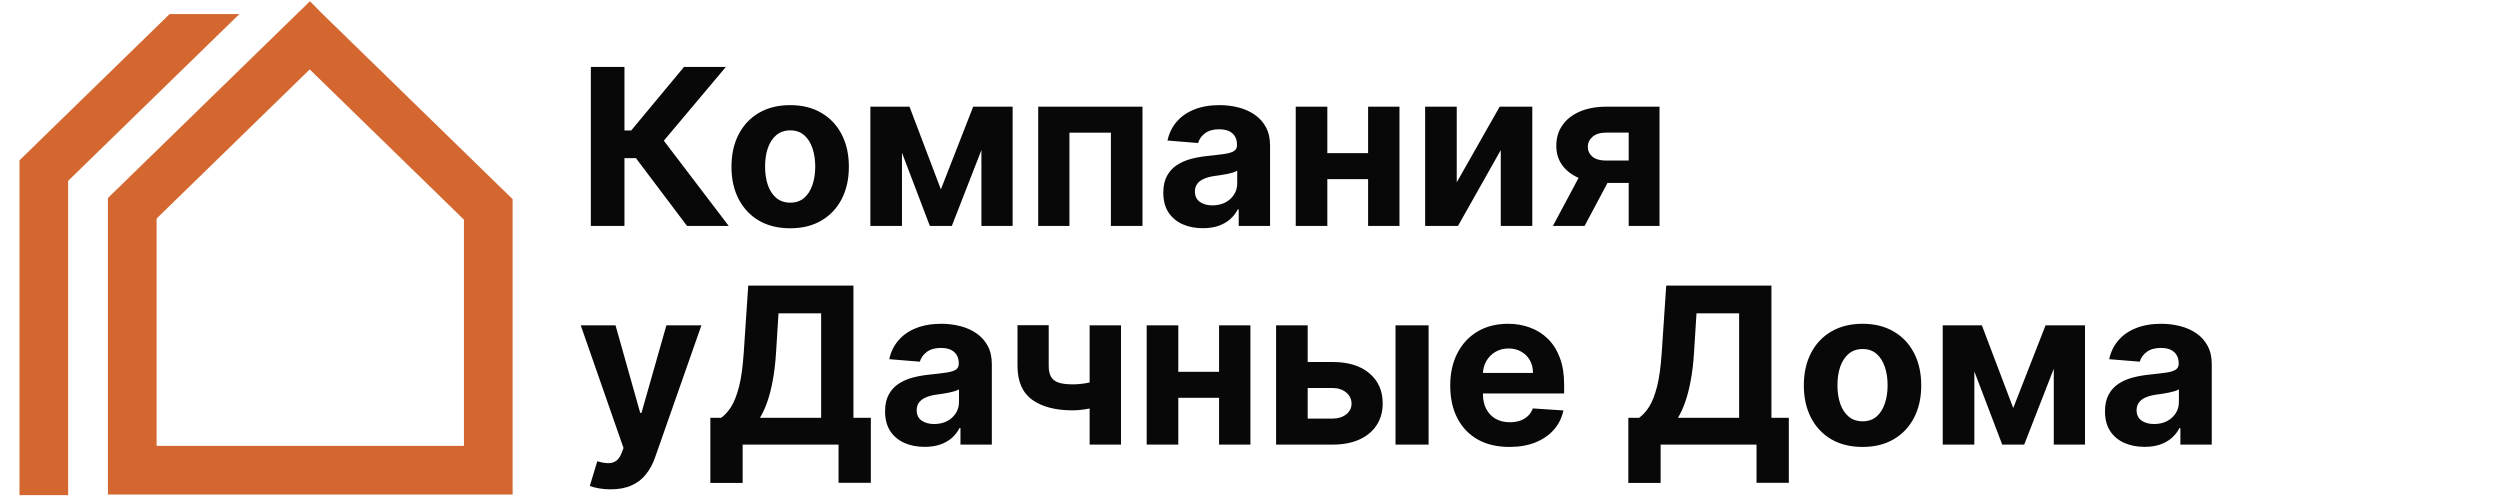
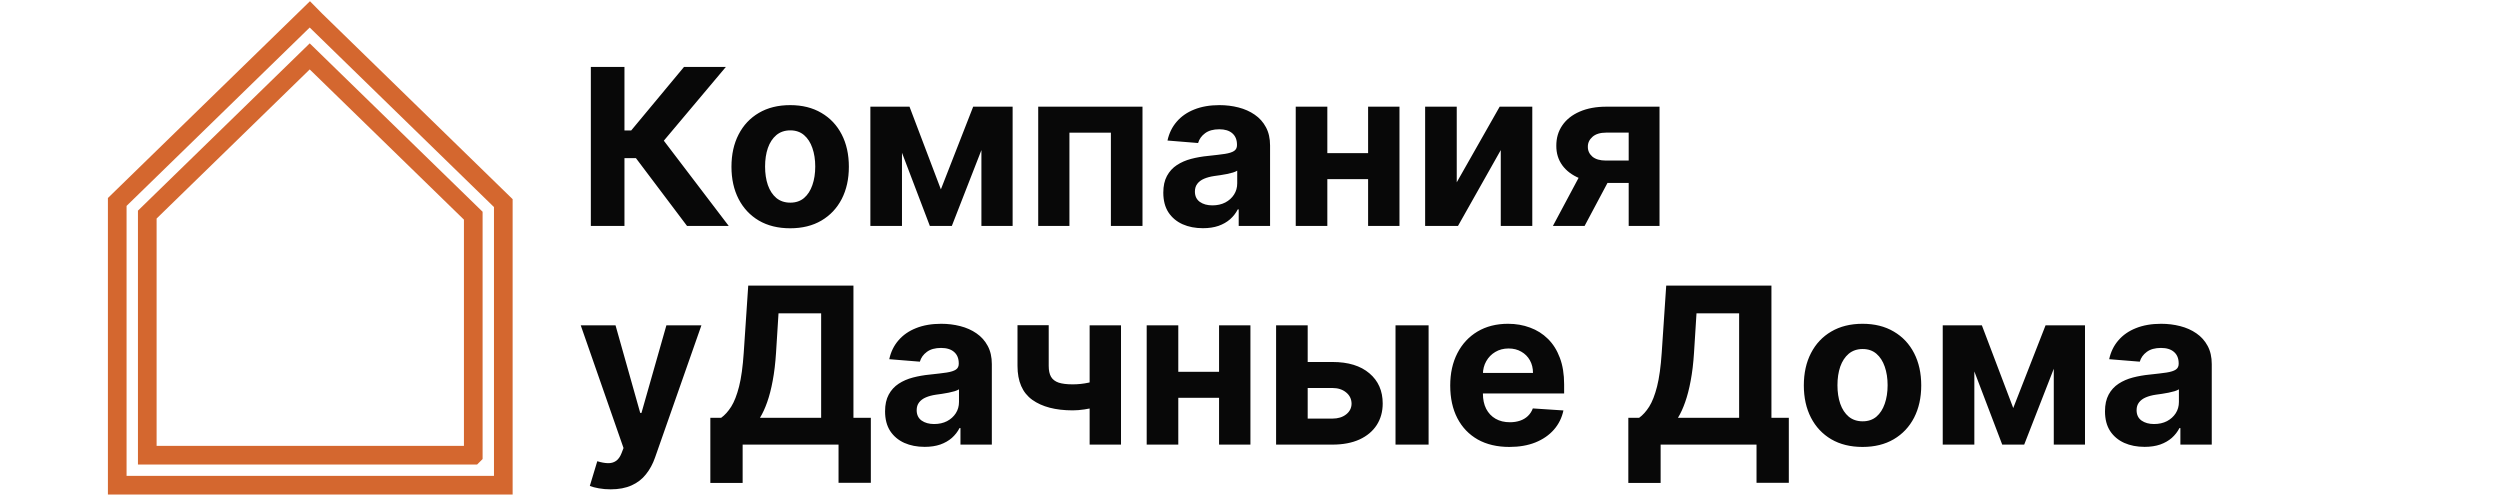
<svg xmlns="http://www.w3.org/2000/svg" width="2058" height="413" viewBox="0 0 2058 413" fill="none">
-   <path d="M259.739 16.605C258.174 15.016 256.61 13.427 255.046 11.838C202.201 63.308 149.357 114.777 96.513 166.247C96.513 243.964 96.513 321.681 96.513 399.398C202.448 399.398 308.383 399.398 414.319 399.398C414.319 321.999 414.319 244.6 414.319 167.201C362.792 117.002 311.265 66.804 259.739 16.605ZM389.547 374.741C300.111 374.741 210.676 374.741 121.241 374.741C121.241 308.71 121.241 242.679 121.241 176.648C165.813 133.239 210.386 89.83 254.959 46.421C299.836 90.133 344.713 133.846 389.59 177.558C389.59 243.271 389.59 308.985 389.59 374.698C389.575 374.712 389.561 374.727 389.547 374.741Z" fill="#D4672F" />
-   <path d="M142.753 19.596C103.062 58.252 63.371 96.909 23.68 135.565C23.68 223.813 23.68 312.062 23.68 400.31C31.922 400.31 40.165 400.31 48.407 400.31C48.407 315.529 48.407 230.747 48.407 145.966C91.662 103.843 134.916 61.719 178.171 19.596C166.365 19.596 154.559 19.596 142.753 19.596Z" fill="#D4672F" />
  <path fill-rule="evenodd" clip-rule="evenodd" d="M255.16 1C258.491 4.383 261.822 7.767 265.153 11.15C317.435 62.085 369.717 113.02 422 163.954C422 244.999 422 326.044 422 407.089C310.944 407.089 199.889 407.089 88.833 407.089C88.833 325.726 88.833 244.363 88.833 163C144.275 109 199.718 55 255.16 1ZM104.194 169.495C104.194 243.567 104.194 317.64 104.194 391.712C205.008 391.712 305.822 391.712 406.637 391.712C406.637 317.957 406.637 244.203 406.637 170.448C356.073 121.187 305.509 71.925 254.946 22.664C204.695 71.608 154.444 120.551 104.194 169.495ZM254.96 35.694C302.397 81.899 349.835 128.105 397.273 174.311C397.273 242.171 397.273 310.031 397.273 377.891C395.756 379.405 394.239 380.918 392.722 382.432C299.668 382.432 206.614 382.432 113.561 382.432C113.561 312.755 113.561 243.078 113.561 173.401C160.694 127.498 207.827 81.596 254.96 35.694ZM128.921 179.896C128.921 242.281 128.921 304.667 128.921 367.052C213.251 367.052 297.581 367.052 381.911 367.052C381.911 304.97 381.911 242.888 381.911 180.806C339.593 139.587 297.276 98.368 254.959 57.149C212.946 98.065 170.933 138.98 128.921 179.896Z" fill="#D4672F" />
-   <path fill-rule="evenodd" clip-rule="evenodd" d="M139.619 11.592C158.76 11.592 177.901 11.592 197.042 11.592C150.065 57.35 103.088 103.109 56.111 148.867C56.111 235.109 56.111 321.35 56.111 407.592C42.755 407.592 29.398 407.592 16.041 407.592C16.041 315.72 16.041 223.847 16.041 131.975C57.234 91.847 98.426 51.72 139.619 11.592ZM145.855 26.967C107.702 64.134 69.548 101.301 31.395 138.469C31.395 223.05 31.395 307.632 31.395 392.214C34.516 392.214 37.637 392.214 40.757 392.214C40.757 308.934 40.757 225.653 40.757 142.373C80.251 103.904 119.744 65.436 159.237 26.967C154.776 26.967 150.316 26.967 145.855 26.967Z" fill="#D4672F" />
  <path d="M565.575 186C551.555 167.399 537.536 148.798 523.516 130.197C520.362 130.197 517.209 130.197 514.055 130.197C514.055 148.798 514.055 167.399 514.055 186C504.829 186 495.604 186 486.378 186C486.378 142.364 486.378 98.727 486.378 55.091C495.604 55.091 504.829 55.091 514.055 55.091C514.055 72.52 514.055 89.949 514.055 107.378C515.909 107.378 517.762 107.378 519.616 107.378C534.105 89.949 548.593 72.52 563.082 55.091C574.567 55.091 586.051 55.091 597.536 55.091C580.512 75.332 563.487 95.574 546.463 115.815C564.276 139.21 582.088 162.605 599.901 186C588.459 186 577.017 186 565.575 186ZM650.462 187.918C640.533 187.918 631.946 185.808 624.702 181.589C617.5 177.328 611.939 171.405 608.018 163.82C604.098 156.192 602.138 147.349 602.138 137.293C602.138 127.151 604.098 118.287 608.018 110.702C611.939 103.074 617.5 97.151 624.702 92.932C631.946 88.671 640.533 86.54 650.462 86.54C660.391 86.54 668.956 88.671 676.158 92.932C683.402 97.151 688.984 103.074 692.905 110.702C696.825 118.287 698.786 127.151 698.786 137.293C698.786 147.349 696.825 156.192 692.905 163.82C688.984 171.405 683.402 177.328 676.158 181.589C668.956 185.808 660.391 187.918 650.462 187.918ZM650.589 166.824C655.107 166.824 658.878 165.545 661.903 162.989C664.929 160.389 667.209 156.852 668.743 152.378C670.32 147.903 671.108 142.811 671.108 137.101C671.108 131.391 670.32 126.298 668.743 121.824C667.209 117.349 664.929 113.812 661.903 111.213C658.878 108.614 655.107 107.314 650.589 107.314C646.03 107.314 642.195 108.614 639.084 111.213C636.016 113.812 633.693 117.349 632.116 121.824C630.582 126.298 629.815 131.391 629.815 137.101C629.815 142.811 630.582 147.903 632.116 152.378C633.693 156.852 636.016 160.389 639.084 162.989C642.195 165.545 646.03 166.824 650.589 166.824ZM774.531 155.893C783.395 133.201 792.258 110.51 801.122 87.818C808.025 87.818 814.929 87.818 821.832 87.818C809.069 120.545 796.306 153.273 783.544 186C777.514 186 771.485 186 765.455 186C752.99 153.273 740.526 120.545 728.061 87.818C734.943 87.818 741.825 87.818 748.707 87.818C757.315 110.51 765.923 133.201 774.531 155.893ZM742.507 87.818C742.507 120.545 742.507 153.273 742.507 186C733.835 186 725.163 186 716.491 186C716.491 153.273 716.491 120.545 716.491 87.818C725.163 87.818 733.835 87.818 742.507 87.818ZM807.898 186C807.898 153.273 807.898 120.545 807.898 87.818C816.463 87.818 825.029 87.818 833.594 87.818C833.594 120.545 833.594 153.273 833.594 186C825.029 186 816.463 186 807.898 186ZM854.656 186C854.656 153.273 854.656 120.545 854.656 87.818C883.271 87.818 911.886 87.818 940.501 87.818C940.501 120.545 940.501 153.273 940.501 186C931.829 186 923.157 186 914.485 186C914.485 160.411 914.485 134.821 914.485 109.232C903.107 109.232 891.73 109.232 880.352 109.232C880.352 134.821 880.352 160.411 880.352 186C871.787 186 863.221 186 854.656 186ZM990.231 187.854C983.967 187.854 978.384 186.767 973.484 184.594C968.583 182.378 964.705 179.118 961.85 174.814C959.038 170.467 957.631 165.055 957.631 158.578C957.631 153.124 958.633 148.543 960.636 144.835C962.638 141.128 965.366 138.145 968.817 135.886C972.269 133.628 976.19 131.923 980.579 130.773C985.011 129.622 989.656 128.812 994.513 128.344C1000.22 127.747 1004.83 127.193 1008.32 126.682C1011.81 126.128 1014.35 125.318 1015.93 124.253C1017.5 123.187 1018.29 121.611 1018.29 119.523C1018.29 119.395 1018.29 119.267 1018.29 119.139C1018.29 115.091 1017.01 111.959 1014.46 109.743C1011.94 107.527 1008.36 106.419 1003.72 106.419C998.817 106.419 994.918 107.506 992.021 109.679C989.123 111.81 987.205 114.494 986.268 117.733C977.873 117.051 969.478 116.37 961.083 115.688C962.362 109.722 964.876 104.565 968.626 100.219C972.376 95.829 977.212 92.463 983.136 90.119C989.102 87.733 996.005 86.54 1003.85 86.54C1009.3 86.54 1014.52 87.179 1019.51 88.457C1024.53 89.736 1028.99 91.717 1032.87 94.402C1036.79 97.087 1039.88 100.538 1042.13 104.757C1044.39 108.933 1045.52 113.94 1045.52 119.778C1045.52 141.852 1045.52 163.926 1045.52 186C1036.91 186 1028.31 186 1019.7 186C1019.7 181.462 1019.7 176.923 1019.7 172.385C1019.44 172.385 1019.19 172.385 1018.93 172.385C1017.35 175.453 1015.25 178.159 1012.6 180.503C1009.96 182.804 1006.79 184.615 1003.08 185.936C999.371 187.214 995.089 187.854 990.231 187.854ZM998.029 169.061C1002.03 169.061 1005.57 168.273 1008.64 166.696C1011.71 165.077 1014.12 162.903 1015.86 160.176C1017.61 157.449 1018.48 154.359 1018.48 150.908C1018.48 147.435 1018.48 143.962 1018.48 140.489C1017.63 141.043 1016.46 141.554 1014.97 142.023C1013.52 142.449 1011.88 142.854 1010.05 143.237C1008.21 143.578 1006.38 143.898 1004.55 144.196C1002.72 144.452 1001.05 144.686 999.563 144.899C996.367 145.368 993.576 146.114 991.19 147.136C988.803 148.159 986.95 149.544 985.629 151.291C984.308 152.996 983.647 155.126 983.647 157.683C983.647 161.391 984.989 164.224 987.674 166.185C990.401 168.102 993.853 169.061 998.029 169.061ZM1134.98 126.043C1134.98 133.181 1134.98 140.318 1134.98 147.456C1117.89 147.456 1100.8 147.456 1083.71 147.456C1083.71 140.318 1083.71 133.181 1083.71 126.043C1100.8 126.043 1117.89 126.043 1134.98 126.043ZM1092.66 87.818C1092.66 120.545 1092.66 153.273 1092.66 186C1083.99 186 1075.32 186 1066.65 186C1066.65 153.273 1066.65 120.545 1066.65 87.818C1075.32 87.818 1083.99 87.818 1092.66 87.818ZM1152.05 87.818C1152.05 120.545 1152.05 153.273 1152.05 186C1143.44 186 1134.83 186 1126.22 186C1126.22 153.273 1126.22 120.545 1126.22 87.818C1134.83 87.818 1143.44 87.818 1152.05 87.818ZM1199.19 150.077C1210.97 129.324 1222.75 108.571 1234.53 87.818C1243.48 87.818 1252.43 87.818 1261.38 87.818C1261.38 120.545 1261.38 153.273 1261.38 186C1252.73 186 1244.08 186 1235.43 186C1235.43 165.183 1235.43 144.367 1235.43 123.55C1223.69 144.367 1211.95 165.183 1200.21 186C1191.2 186 1182.18 186 1173.17 186C1173.17 153.273 1173.17 120.545 1173.17 87.818C1181.84 87.818 1190.52 87.818 1199.19 87.818C1199.19 108.571 1199.19 129.324 1199.19 150.077ZM1340.74 186C1340.74 160.389 1340.74 134.779 1340.74 109.168C1334.6 109.168 1328.47 109.168 1322.33 109.168C1317.34 109.168 1313.55 110.318 1310.95 112.619C1308.35 114.92 1307.07 117.648 1307.12 120.801C1307.07 123.997 1308.31 126.703 1310.82 128.919C1313.38 131.092 1317.13 132.179 1322.07 132.179C1331.32 132.179 1340.57 132.179 1349.82 132.179C1349.82 138.315 1349.82 144.452 1349.82 150.588C1340.57 150.588 1331.32 150.588 1322.07 150.588C1313.68 150.588 1306.41 149.31 1300.28 146.753C1294.14 144.196 1289.41 140.638 1286.09 136.078C1282.76 131.476 1281.12 126.128 1281.16 120.034C1281.12 113.642 1282.76 108.038 1286.09 103.223C1289.41 98.365 1294.16 94.594 1300.34 91.909C1306.56 89.182 1313.89 87.818 1322.33 87.818C1336.93 87.818 1351.52 87.818 1366.12 87.818C1366.12 120.545 1366.12 153.273 1366.12 186C1357.66 186 1349.2 186 1340.74 186ZM1278.35 186C1287.45 168.955 1296.55 151.909 1305.65 134.864C1314.32 134.864 1322.99 134.864 1331.66 134.864C1322.58 151.909 1313.51 168.955 1304.43 186C1295.74 186 1287.04 186 1278.35 186ZM502.678 402.818C499.226 402.818 495.987 402.541 492.962 401.987C489.979 401.476 487.507 400.815 485.547 400.006C487.592 393.23 489.638 386.455 491.683 379.679C494.879 380.659 497.756 381.192 500.312 381.277C502.912 381.362 505.149 380.766 507.024 379.487C508.942 378.209 510.497 376.036 511.69 372.967C512.222 371.582 512.755 370.197 513.288 368.812C501.548 335.147 489.808 301.483 478.068 267.818C487.614 267.818 497.159 267.818 506.705 267.818C513.48 291.852 520.256 315.886 527.031 339.92C527.372 339.92 527.713 339.92 528.054 339.92C534.893 315.886 541.733 291.852 548.572 267.818C558.182 267.818 567.791 267.818 577.401 267.818C564.681 304.082 551.96 340.347 539.24 376.611C537.408 381.895 534.915 386.497 531.761 390.418C528.651 394.381 524.709 397.428 519.936 399.558C515.163 401.732 509.411 402.818 502.678 402.818ZM584.751 397.577C584.751 379.7 584.751 361.824 584.751 343.947C587.713 343.947 590.674 343.947 593.636 343.947C596.662 341.774 599.432 338.706 601.946 334.743C604.46 330.737 606.612 325.219 608.402 318.188C610.192 311.114 611.47 301.866 612.237 290.446C613.473 271.994 614.709 253.543 615.945 235.091C644.815 235.091 673.686 235.091 702.557 235.091C702.557 271.376 702.557 307.662 702.557 343.947C707.33 343.947 712.102 343.947 716.875 343.947C716.875 361.781 716.875 379.615 716.875 397.449C708.011 397.449 699.148 397.449 690.284 397.449C690.284 386.966 690.284 376.483 690.284 366C663.97 366 637.656 366 611.342 366C611.342 376.526 611.342 387.051 611.342 397.577C602.478 397.577 593.615 397.577 584.751 397.577ZM625.597 343.947C642.387 343.947 659.176 343.947 675.966 343.947C675.966 315.268 675.966 286.59 675.966 257.911C664.268 257.911 652.571 257.911 640.874 257.911C640.192 268.756 639.51 279.601 638.828 290.446C638.274 299.097 637.358 306.767 636.08 313.457C634.844 320.148 633.331 326.007 631.541 331.036C629.794 336.021 627.813 340.325 625.597 343.947ZM761.188 367.854C754.924 367.854 749.341 366.767 744.441 364.594C739.54 362.378 735.662 359.118 732.807 354.814C729.995 350.467 728.588 345.055 728.588 338.578C728.588 333.124 729.59 328.543 731.593 324.835C733.596 321.128 736.323 318.145 739.775 315.886C743.226 313.628 747.147 311.923 751.536 310.773C755.968 309.622 760.613 308.812 765.471 308.344C771.181 307.747 775.783 307.193 779.277 306.682C782.772 306.128 785.307 305.318 786.884 304.253C788.461 303.187 789.249 301.611 789.249 299.523C789.249 299.395 789.249 299.267 789.249 299.139C789.249 295.091 787.971 291.959 785.414 289.743C782.9 287.527 779.32 286.419 774.675 286.419C769.775 286.419 765.875 287.506 762.978 289.679C760.08 291.81 758.162 294.494 757.225 297.733C748.83 297.051 740.435 296.37 732.04 295.688C733.319 289.722 735.833 284.565 739.583 280.219C743.333 275.83 748.169 272.463 754.093 270.119C760.059 267.733 766.962 266.54 774.803 266.54C780.257 266.54 785.478 267.179 790.463 268.457C795.492 269.736 799.945 271.717 803.823 274.402C807.743 277.087 810.833 280.538 813.091 284.757C815.35 288.933 816.479 293.94 816.479 299.778C816.479 321.852 816.479 343.926 816.479 366C807.871 366 799.263 366 790.655 366C790.655 361.462 790.655 356.923 790.655 352.385C790.399 352.385 790.143 352.385 789.888 352.385C788.311 355.453 786.202 358.159 783.56 360.503C780.918 362.804 777.743 364.615 774.036 365.936C770.328 367.214 766.046 367.854 761.188 367.854ZM768.986 349.061C772.992 349.061 776.529 348.273 779.597 346.696C782.665 345.077 785.073 342.903 786.82 340.176C788.567 337.449 789.441 334.359 789.441 330.908C789.441 327.435 789.441 323.962 789.441 320.489C788.588 321.043 787.417 321.554 785.925 322.023C784.476 322.449 782.836 322.854 781.003 323.237C779.171 323.578 777.338 323.898 775.506 324.196C773.674 324.452 772.012 324.686 770.52 324.899C767.324 325.368 764.533 326.114 762.147 327.136C759.76 328.159 757.907 329.544 756.586 331.291C755.265 332.996 754.604 335.126 754.604 337.683C754.604 341.391 755.946 344.224 758.631 346.185C761.358 348.102 764.81 349.061 768.986 349.061ZM922.811 267.818C922.811 300.545 922.811 333.273 922.811 366C914.203 366 905.595 366 896.987 366C896.987 333.273 896.987 300.545 896.987 267.818C905.595 267.818 914.203 267.818 922.811 267.818ZM910.218 310.901C910.218 318.06 910.218 325.219 910.218 332.378C908.13 333.315 905.531 334.21 902.42 335.062C899.309 335.872 896.049 336.533 892.64 337.044C889.231 337.555 886.035 337.811 883.052 337.811C868.947 337.811 857.846 334.913 849.75 329.118C841.653 323.28 837.605 313.969 837.605 301.185C837.605 290.02 837.605 278.855 837.605 267.69C846.17 267.69 854.736 267.69 863.301 267.69C863.301 278.855 863.301 290.02 863.301 301.185C863.301 304.977 863.94 307.982 865.218 310.197C866.539 312.413 868.627 314.011 871.483 314.991C874.38 315.929 878.237 316.398 883.052 316.398C887.527 316.398 891.916 315.929 896.22 314.991C900.524 314.054 905.19 312.69 910.218 310.901ZM1012.28 306.043C1012.28 313.181 1012.28 320.318 1012.28 327.456C995.193 327.456 978.106 327.456 961.019 327.456C961.019 320.318 961.019 313.181 961.019 306.043C978.106 306.043 995.193 306.043 1012.28 306.043ZM969.968 267.818C969.968 300.545 969.968 333.273 969.968 366C961.296 366 952.624 366 943.952 366C943.952 333.273 943.952 300.545 943.952 267.818C952.624 267.818 961.296 267.818 969.968 267.818ZM1029.35 267.818C1029.35 300.545 1029.35 333.273 1029.35 366C1020.74 366 1012.14 366 1003.53 366C1003.53 333.273 1003.53 300.545 1003.53 267.818C1012.14 267.818 1020.74 267.818 1029.35 267.818ZM1067.54 297.989C1077.32 297.989 1087.1 297.989 1096.88 297.989C1109.88 297.989 1120.02 301.099 1127.31 307.321C1134.6 313.5 1138.24 321.767 1138.24 332.122C1138.24 338.855 1136.6 344.778 1133.32 349.892C1130.04 354.963 1125.31 358.926 1119.13 361.781C1112.95 364.594 1105.53 366 1096.88 366C1081.41 366 1065.95 366 1050.48 366C1050.48 333.273 1050.48 300.545 1050.48 267.818C1059.15 267.818 1067.82 267.818 1076.49 267.818C1076.49 293.408 1076.49 318.997 1076.49 344.587C1083.29 344.587 1090.08 344.587 1096.88 344.587C1101.44 344.587 1105.19 343.436 1108.13 341.135C1111.07 338.834 1112.56 335.893 1112.61 332.314C1112.56 328.521 1111.07 325.432 1108.13 323.045C1105.19 320.616 1101.44 319.402 1096.88 319.402C1087.1 319.402 1077.32 319.402 1067.54 319.402C1067.54 312.264 1067.54 305.127 1067.54 297.989ZM1148.79 366C1148.79 333.273 1148.79 300.545 1148.79 267.818C1157.87 267.818 1166.94 267.818 1176.02 267.818C1176.02 300.545 1176.02 333.273 1176.02 366C1166.94 366 1157.87 366 1148.79 366ZM1242.52 367.918C1232.43 367.918 1223.73 365.872 1216.45 361.781C1209.2 357.648 1203.62 351.81 1199.7 344.267C1195.78 336.682 1193.82 327.712 1193.82 317.357C1193.82 307.257 1195.78 298.393 1199.7 290.766C1203.62 283.138 1209.14 277.193 1216.25 272.932C1223.41 268.67 1231.81 266.54 1241.44 266.54C1247.92 266.54 1253.95 267.584 1259.53 269.672C1265.15 271.717 1270.05 274.807 1274.23 278.94C1278.45 283.074 1281.73 288.273 1284.07 294.537C1286.42 300.759 1287.59 308.045 1287.59 316.398C1287.59 318.891 1287.59 321.383 1287.59 323.876C1259.95 323.876 1232.32 323.876 1204.68 323.876C1204.68 318.251 1204.68 312.626 1204.68 307.001C1223.77 307.001 1242.87 307.001 1261.96 307.001C1261.96 303.081 1261.1 299.608 1259.4 296.582C1257.7 293.557 1255.33 291.192 1252.3 289.487C1249.32 287.74 1245.85 286.866 1241.89 286.866C1237.75 286.866 1234.09 287.825 1230.89 289.743C1227.74 291.618 1225.27 294.153 1223.48 297.349C1221.69 300.503 1220.77 304.018 1220.73 307.896C1220.73 313.244 1220.73 318.592 1220.73 323.94C1220.73 328.798 1221.62 332.996 1223.41 336.533C1225.25 340.07 1227.82 342.797 1231.15 344.714C1234.47 346.632 1238.41 347.591 1242.97 347.591C1246 347.591 1248.77 347.165 1251.28 346.312C1253.8 345.46 1255.95 344.182 1257.74 342.477C1259.53 340.773 1260.89 338.685 1261.83 336.213C1270.22 336.767 1278.62 337.321 1287.01 337.875C1285.74 343.926 1283.11 349.21 1279.15 353.727C1275.23 358.202 1270.16 361.696 1263.94 364.21C1257.76 366.682 1250.62 367.918 1242.52 367.918ZM1340.44 397.577C1340.44 379.7 1340.44 361.824 1340.44 343.947C1343.4 343.947 1346.36 343.947 1349.32 343.947C1352.35 341.774 1355.12 338.706 1357.63 334.743C1360.14 330.737 1362.3 325.219 1364.09 318.188C1365.88 311.114 1367.15 301.866 1367.92 290.446C1369.16 271.994 1370.39 253.543 1371.63 235.091C1400.5 235.091 1429.37 235.091 1458.24 235.091C1458.24 271.376 1458.24 307.662 1458.24 343.947C1463.01 343.947 1467.79 343.947 1472.56 343.947C1472.56 361.781 1472.56 379.615 1472.56 397.449C1463.7 397.449 1454.83 397.449 1445.97 397.449C1445.97 386.966 1445.97 376.483 1445.97 366C1419.66 366 1393.34 366 1367.03 366C1367.03 376.526 1367.03 387.051 1367.03 397.577C1358.17 397.577 1349.3 397.577 1340.44 397.577ZM1381.28 343.947C1398.07 343.947 1414.86 343.947 1431.65 343.947C1431.65 315.268 1431.65 286.59 1431.65 257.911C1419.95 257.911 1408.26 257.911 1396.56 257.911C1395.88 268.756 1395.19 279.601 1394.51 290.446C1393.96 299.097 1393.04 306.767 1391.76 313.457C1390.53 320.148 1389.01 326.007 1387.22 331.036C1385.48 336.021 1383.5 340.325 1381.28 343.947ZM1533.24 367.918C1523.31 367.918 1514.72 365.808 1507.48 361.589C1500.27 357.328 1494.71 351.405 1490.79 343.82C1486.87 336.192 1484.91 327.349 1484.91 317.293C1484.91 307.151 1486.87 298.287 1490.79 290.702C1494.71 283.074 1500.27 277.151 1507.48 272.932C1514.72 268.67 1523.31 266.54 1533.24 266.54C1543.16 266.54 1551.73 268.67 1558.93 272.932C1566.18 277.151 1571.76 283.074 1575.68 290.702C1579.6 298.287 1581.56 307.151 1581.56 317.293C1581.56 327.349 1579.6 336.192 1575.68 343.82C1571.76 351.405 1566.18 357.328 1558.93 361.589C1551.73 365.808 1543.16 367.918 1533.24 367.918ZM1533.36 346.824C1537.88 346.824 1541.65 345.545 1544.68 342.989C1547.7 340.389 1549.98 336.852 1551.52 332.378C1553.09 327.903 1553.88 322.811 1553.88 317.101C1553.88 311.391 1553.09 306.298 1551.52 301.824C1549.98 297.349 1547.7 293.812 1544.68 291.213C1541.65 288.614 1537.88 287.314 1533.36 287.314C1528.8 287.314 1524.97 288.614 1521.86 291.213C1518.79 293.812 1516.47 297.349 1514.89 301.824C1513.36 306.298 1512.59 311.391 1512.59 317.101C1512.59 322.811 1513.36 327.903 1514.89 332.378C1516.47 336.852 1518.79 340.389 1521.86 342.989C1524.97 345.545 1528.8 346.824 1533.36 346.824ZM1657.3 335.893C1666.17 313.201 1675.03 290.51 1683.9 267.818C1690.8 267.818 1697.71 267.818 1704.61 267.818C1691.85 300.545 1679.08 333.273 1666.32 366C1660.29 366 1654.26 366 1648.23 366C1635.76 333.273 1623.3 300.545 1610.83 267.818C1617.71 267.818 1624.6 267.818 1631.48 267.818C1640.09 290.51 1648.69 313.201 1657.3 335.893ZM1625.28 267.818C1625.28 300.545 1625.28 333.273 1625.28 366C1616.61 366 1607.93 366 1599.26 366C1599.26 333.273 1599.26 300.545 1599.26 267.818C1607.93 267.818 1616.61 267.818 1625.28 267.818ZM1690.67 366C1690.67 333.273 1690.67 300.545 1690.67 267.818C1699.24 267.818 1707.8 267.818 1716.37 267.818C1716.37 300.545 1716.37 333.273 1716.37 366C1707.8 366 1699.24 366 1690.67 366ZM1765.43 367.854C1759.16 367.854 1753.58 366.767 1748.68 364.594C1743.78 362.378 1739.9 359.118 1737.05 354.814C1734.23 350.467 1732.83 345.055 1732.83 338.578C1732.83 333.124 1733.83 328.543 1735.83 324.835C1737.83 321.128 1740.56 318.145 1744.01 315.886C1747.46 313.628 1751.38 311.923 1755.77 310.773C1760.21 309.622 1764.85 308.812 1769.71 308.344C1775.42 307.747 1780.02 307.193 1783.52 306.682C1787.01 306.128 1789.55 305.318 1791.12 304.253C1792.7 303.187 1793.49 301.611 1793.49 299.523C1793.49 299.395 1793.49 299.267 1793.49 299.139C1793.49 295.091 1792.21 291.959 1789.65 289.743C1787.14 287.527 1783.56 286.419 1778.91 286.419C1774.01 286.419 1770.11 287.506 1767.22 289.679C1764.32 291.81 1762.4 294.494 1761.46 297.733C1753.07 297.051 1744.67 296.37 1736.28 295.688C1737.56 289.722 1740.07 284.565 1743.82 280.219C1747.57 275.83 1752.41 272.463 1758.33 270.119C1764.3 267.733 1771.2 266.54 1779.04 266.54C1784.5 266.54 1789.72 267.179 1794.7 268.457C1799.73 269.736 1804.18 271.717 1808.06 274.402C1811.98 277.087 1815.07 280.538 1817.33 284.757C1819.59 288.933 1820.72 293.94 1820.72 299.778C1820.72 321.852 1820.72 343.926 1820.72 366C1812.11 366 1803.5 366 1794.89 366C1794.89 361.462 1794.89 356.923 1794.89 352.385C1794.64 352.385 1794.38 352.385 1794.13 352.385C1792.55 355.453 1790.44 358.159 1787.8 360.503C1785.16 362.804 1781.98 364.615 1778.27 365.936C1774.57 367.214 1770.28 367.854 1765.43 367.854ZM1773.22 349.061C1777.23 349.061 1780.77 348.273 1783.84 346.696C1786.9 345.077 1789.31 342.903 1791.06 340.176C1792.81 337.449 1793.68 334.359 1793.68 330.908C1793.68 327.435 1793.68 323.962 1793.68 320.489C1792.83 321.043 1791.65 321.554 1790.16 322.023C1788.71 322.449 1787.07 322.854 1785.24 323.237C1783.41 323.578 1781.58 323.898 1779.74 324.196C1777.91 324.452 1776.25 324.686 1774.76 324.899C1771.56 325.368 1768.77 326.114 1766.38 327.136C1764 328.159 1762.14 329.544 1760.82 331.291C1759.5 332.996 1758.84 335.126 1758.84 337.683C1758.84 341.391 1760.18 344.224 1762.87 346.185C1765.6 348.102 1769.05 349.061 1773.22 349.061Z" fill="#080808" />
</svg>